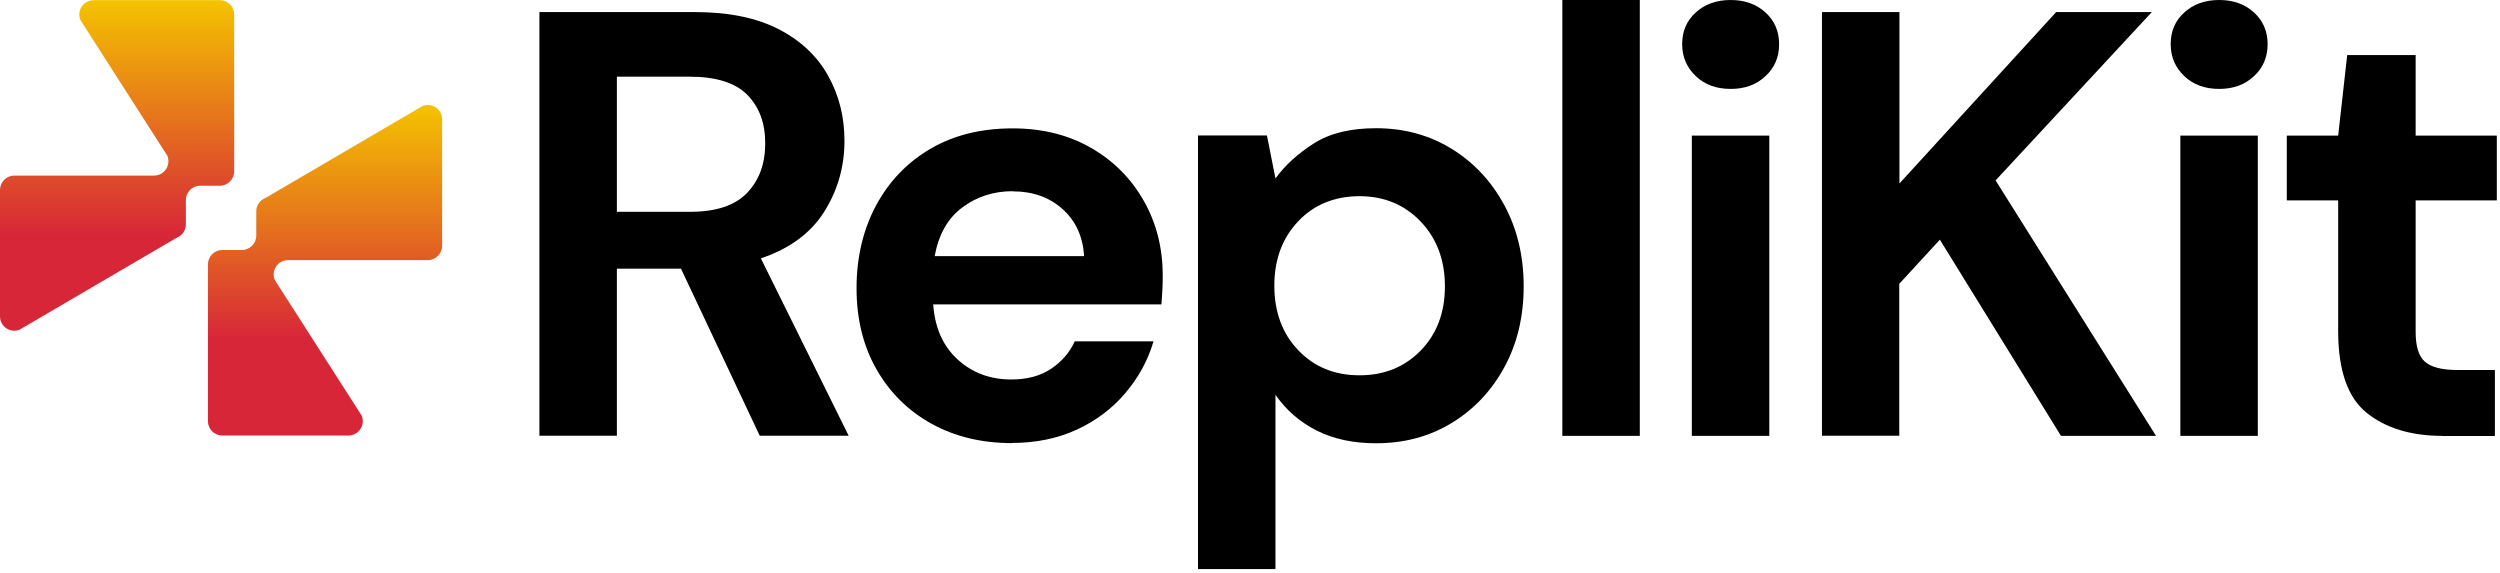
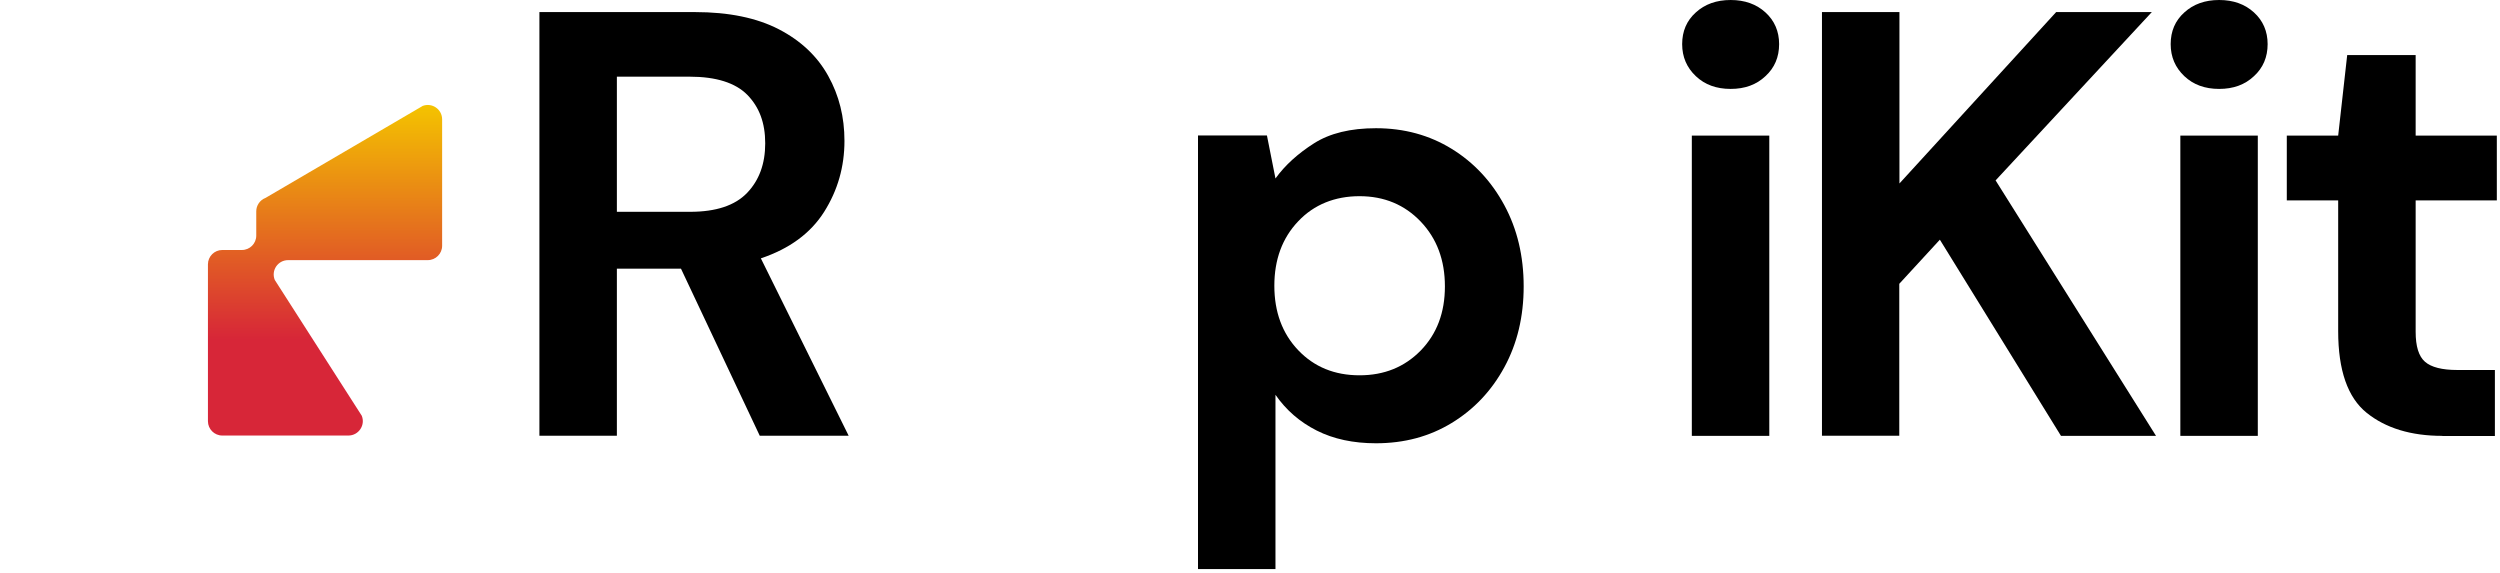
<svg xmlns="http://www.w3.org/2000/svg" width="384" height="88" viewBox="0 0 384 88" fill="none">
  <path d="M82.853 66.949V1.856H106.751C111.946 1.856 116.251 2.746 119.64 4.503C123.03 6.259 125.553 8.659 127.21 11.653C128.893 14.671 129.709 17.987 129.709 21.648C129.709 25.607 128.67 29.244 126.592 32.534C124.514 35.825 121.273 38.2 116.869 39.684L130.352 66.924H116.696L104.599 41.268H94.752V66.924H82.853V66.949ZM94.752 32.534H106.009C109.967 32.534 112.886 31.569 114.742 29.64C116.597 27.71 117.537 25.186 117.537 22.019C117.537 18.853 116.622 16.453 114.791 14.572C112.96 12.717 109.992 11.777 105.91 11.777H94.752V32.51V32.534Z" fill="black" />
-   <path d="M155.464 68.062C150.813 68.062 146.681 67.073 143.094 65.093C139.507 63.114 136.686 60.318 134.633 56.731C132.58 53.143 131.565 48.987 131.565 44.261C131.565 39.536 132.58 35.231 134.584 31.52C136.587 27.809 139.383 24.914 142.946 22.836C146.508 20.758 150.714 19.718 155.538 19.718C160.065 19.718 164.073 20.708 167.537 22.687C171 24.667 173.722 27.388 175.676 30.827C177.63 34.266 178.595 38.101 178.595 42.307C178.595 43 178.595 43.692 178.546 44.435C178.496 45.177 178.472 45.944 178.397 46.76H143.341C143.589 50.348 144.85 53.168 147.102 55.222C149.353 57.275 152.099 58.289 155.34 58.289C157.765 58.289 159.793 57.745 161.426 56.657C163.059 55.568 164.296 54.158 165.087 52.426H177.185C176.319 55.345 174.884 57.993 172.856 60.368C170.852 62.743 168.353 64.623 165.409 65.984C162.465 67.345 159.125 68.037 155.414 68.037L155.464 68.062ZM155.563 29.367C152.644 29.367 150.071 30.184 147.844 31.841C145.618 33.474 144.183 35.973 143.564 39.338H166.522C166.324 36.295 165.211 33.895 163.182 32.089C161.154 30.283 158.606 29.392 155.563 29.392V29.367Z" fill="black" />
  <path d="M184.013 87.385V20.807H194.601L195.912 27.413C197.397 25.359 199.376 23.578 201.825 22.019C204.274 20.461 207.441 19.694 211.35 19.694C215.679 19.694 219.563 20.758 222.977 22.861C226.392 24.963 229.088 27.858 231.067 31.52C233.046 35.181 234.036 39.338 234.036 43.989C234.036 48.641 233.046 52.772 231.067 56.409C229.088 60.046 226.392 62.891 222.977 64.97C219.563 67.048 215.704 68.087 211.35 68.087C207.886 68.087 204.843 67.444 202.246 66.132C199.648 64.821 197.545 62.99 195.912 60.64V87.409H184.013V87.385ZM208.826 57.646C212.612 57.646 215.729 56.385 218.227 53.836C220.701 51.288 221.938 48.022 221.938 43.989C221.938 39.956 220.701 36.641 218.227 34.043C215.753 31.446 212.612 30.134 208.826 30.134C205.041 30.134 201.825 31.421 199.401 33.994C196.951 36.567 195.739 39.882 195.739 43.89C195.739 47.898 196.951 51.214 199.401 53.787C201.85 56.36 204.992 57.646 208.826 57.646Z" fill="black" />
-   <path d="M239.974 66.949V0H251.873V66.949H239.974Z" fill="black" />
  <path d="M265.827 13.657C263.649 13.657 261.868 13.014 260.483 11.702C259.097 10.391 258.38 8.758 258.38 6.779C258.38 4.8 259.073 3.167 260.483 1.905C261.868 0.643 263.649 0 265.827 0C268.004 0 269.785 0.643 271.17 1.905C272.556 3.167 273.273 4.8 273.273 6.779C273.273 8.758 272.58 10.416 271.17 11.702C269.785 13.014 268.004 13.657 265.827 13.657ZM259.864 66.949V20.832H271.764V66.949H259.864Z" fill="black" />
  <path d="M279.854 66.949V1.856H291.754V28.18L315.825 1.856H330.52L306.523 27.71L331.164 66.949H316.567L297.963 36.815L291.729 43.593V66.924H279.829L279.854 66.949Z" fill="black" />
  <path d="M340.862 13.657C338.685 13.657 336.903 13.014 335.518 11.702C334.133 10.391 333.415 8.758 333.415 6.779C333.415 4.8 334.108 3.167 335.518 1.905C336.903 0.643 338.685 0 340.862 0C343.039 0 344.82 0.643 346.205 1.905C347.591 3.167 348.308 4.8 348.308 6.779C348.308 8.758 347.616 10.416 346.205 11.702C344.82 13.014 343.039 13.657 340.862 13.657ZM334.9 66.949V20.832H346.799V66.949H334.9Z" fill="black" />
  <path d="M375.15 66.949C370.326 66.949 366.442 65.761 363.523 63.411C360.604 61.061 359.144 56.879 359.144 50.867V30.778H351.252V20.832H359.144L360.529 8.461H371.044V20.832H383.512V30.778H371.044V50.966C371.044 53.193 371.514 54.727 372.479 55.568C373.443 56.409 375.101 56.83 377.451 56.83H383.215V66.974H375.126L375.15 66.949Z" fill="black" />
  <path d="M64.868 16.304L40.772 30.407C39.93 30.728 39.361 31.545 39.361 32.46V36.196C39.361 37.408 38.372 38.398 37.16 38.398H34.141C32.929 38.398 31.939 39.388 31.939 40.6V64.697C31.939 65.91 32.929 66.899 34.141 66.899H53.512C55.071 66.899 56.159 65.316 55.566 63.856L42.206 43C41.613 41.54 42.676 39.956 44.26 39.956H65.709C66.921 39.956 67.911 38.967 67.911 37.755V18.333C67.911 16.774 66.352 15.71 64.892 16.279L64.868 16.304Z" fill="url(#paint0_linear_2196_432)" />
-   <path d="M3.043 50.62L27.139 36.518C27.98 36.196 28.549 35.38 28.549 34.464V30.728C28.549 29.516 29.539 28.526 30.751 28.526H33.769C34.982 28.526 35.971 27.537 35.971 26.324V2.227C35.971 1.014 34.982 0.025 33.769 0.025H14.398C12.84 0.025 11.751 1.608 12.345 3.068L25.704 23.924C26.298 25.384 25.234 26.968 23.651 26.968H2.202C0.99 26.968 0 27.957 0 29.169V48.591C0 50.15 1.559 51.214 3.018 50.645L3.043 50.62Z" fill="url(#paint1_linear_2196_432)" />
  <defs>
    <linearGradient id="paint0_linear_2196_432" x1="49.925" y1="66.899" x2="49.925" y2="16.124" gradientUnits="userSpaceOnUse">
      <stop offset="0.29" stop-color="#D72638" />
      <stop offset="1" stop-color="#F4C300" />
    </linearGradient>
    <linearGradient id="paint1_linear_2196_432" x1="17.986" y1="50.8" x2="17.986" y2="0.025" gradientUnits="userSpaceOnUse">
      <stop offset="0.29" stop-color="#D72638" />
      <stop offset="1" stop-color="#F4C300" />
    </linearGradient>
  </defs>
</svg>